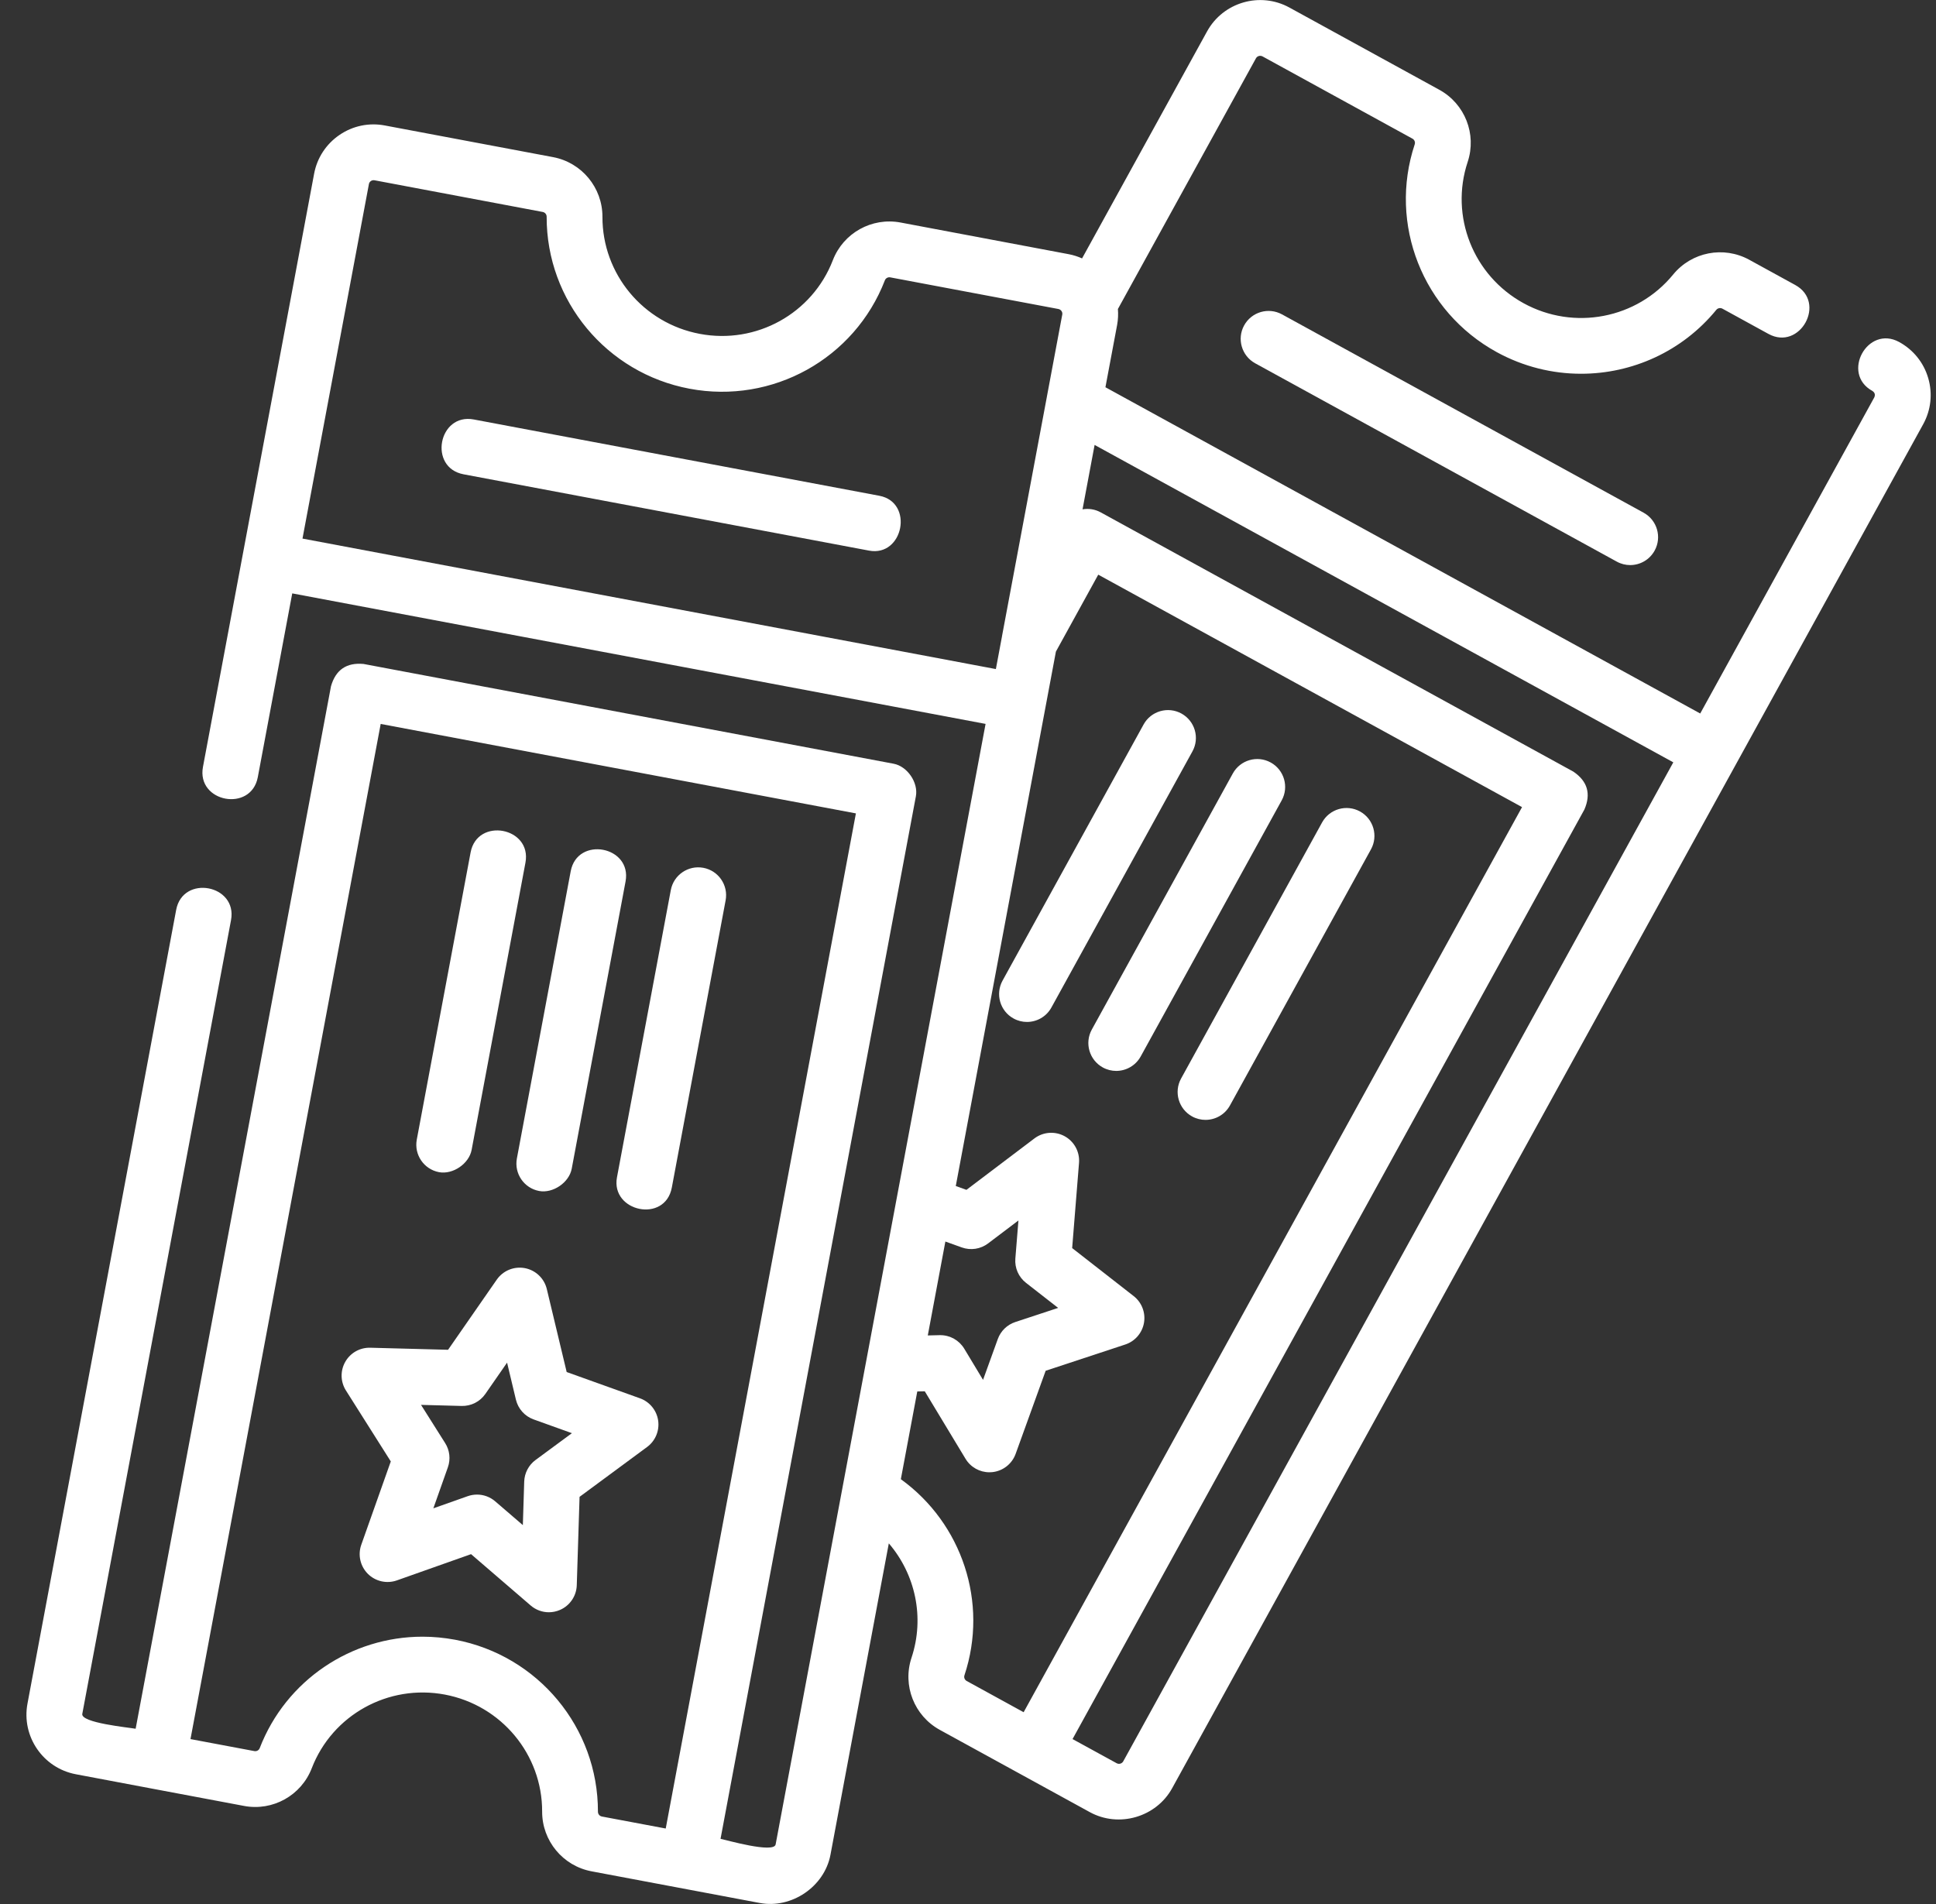
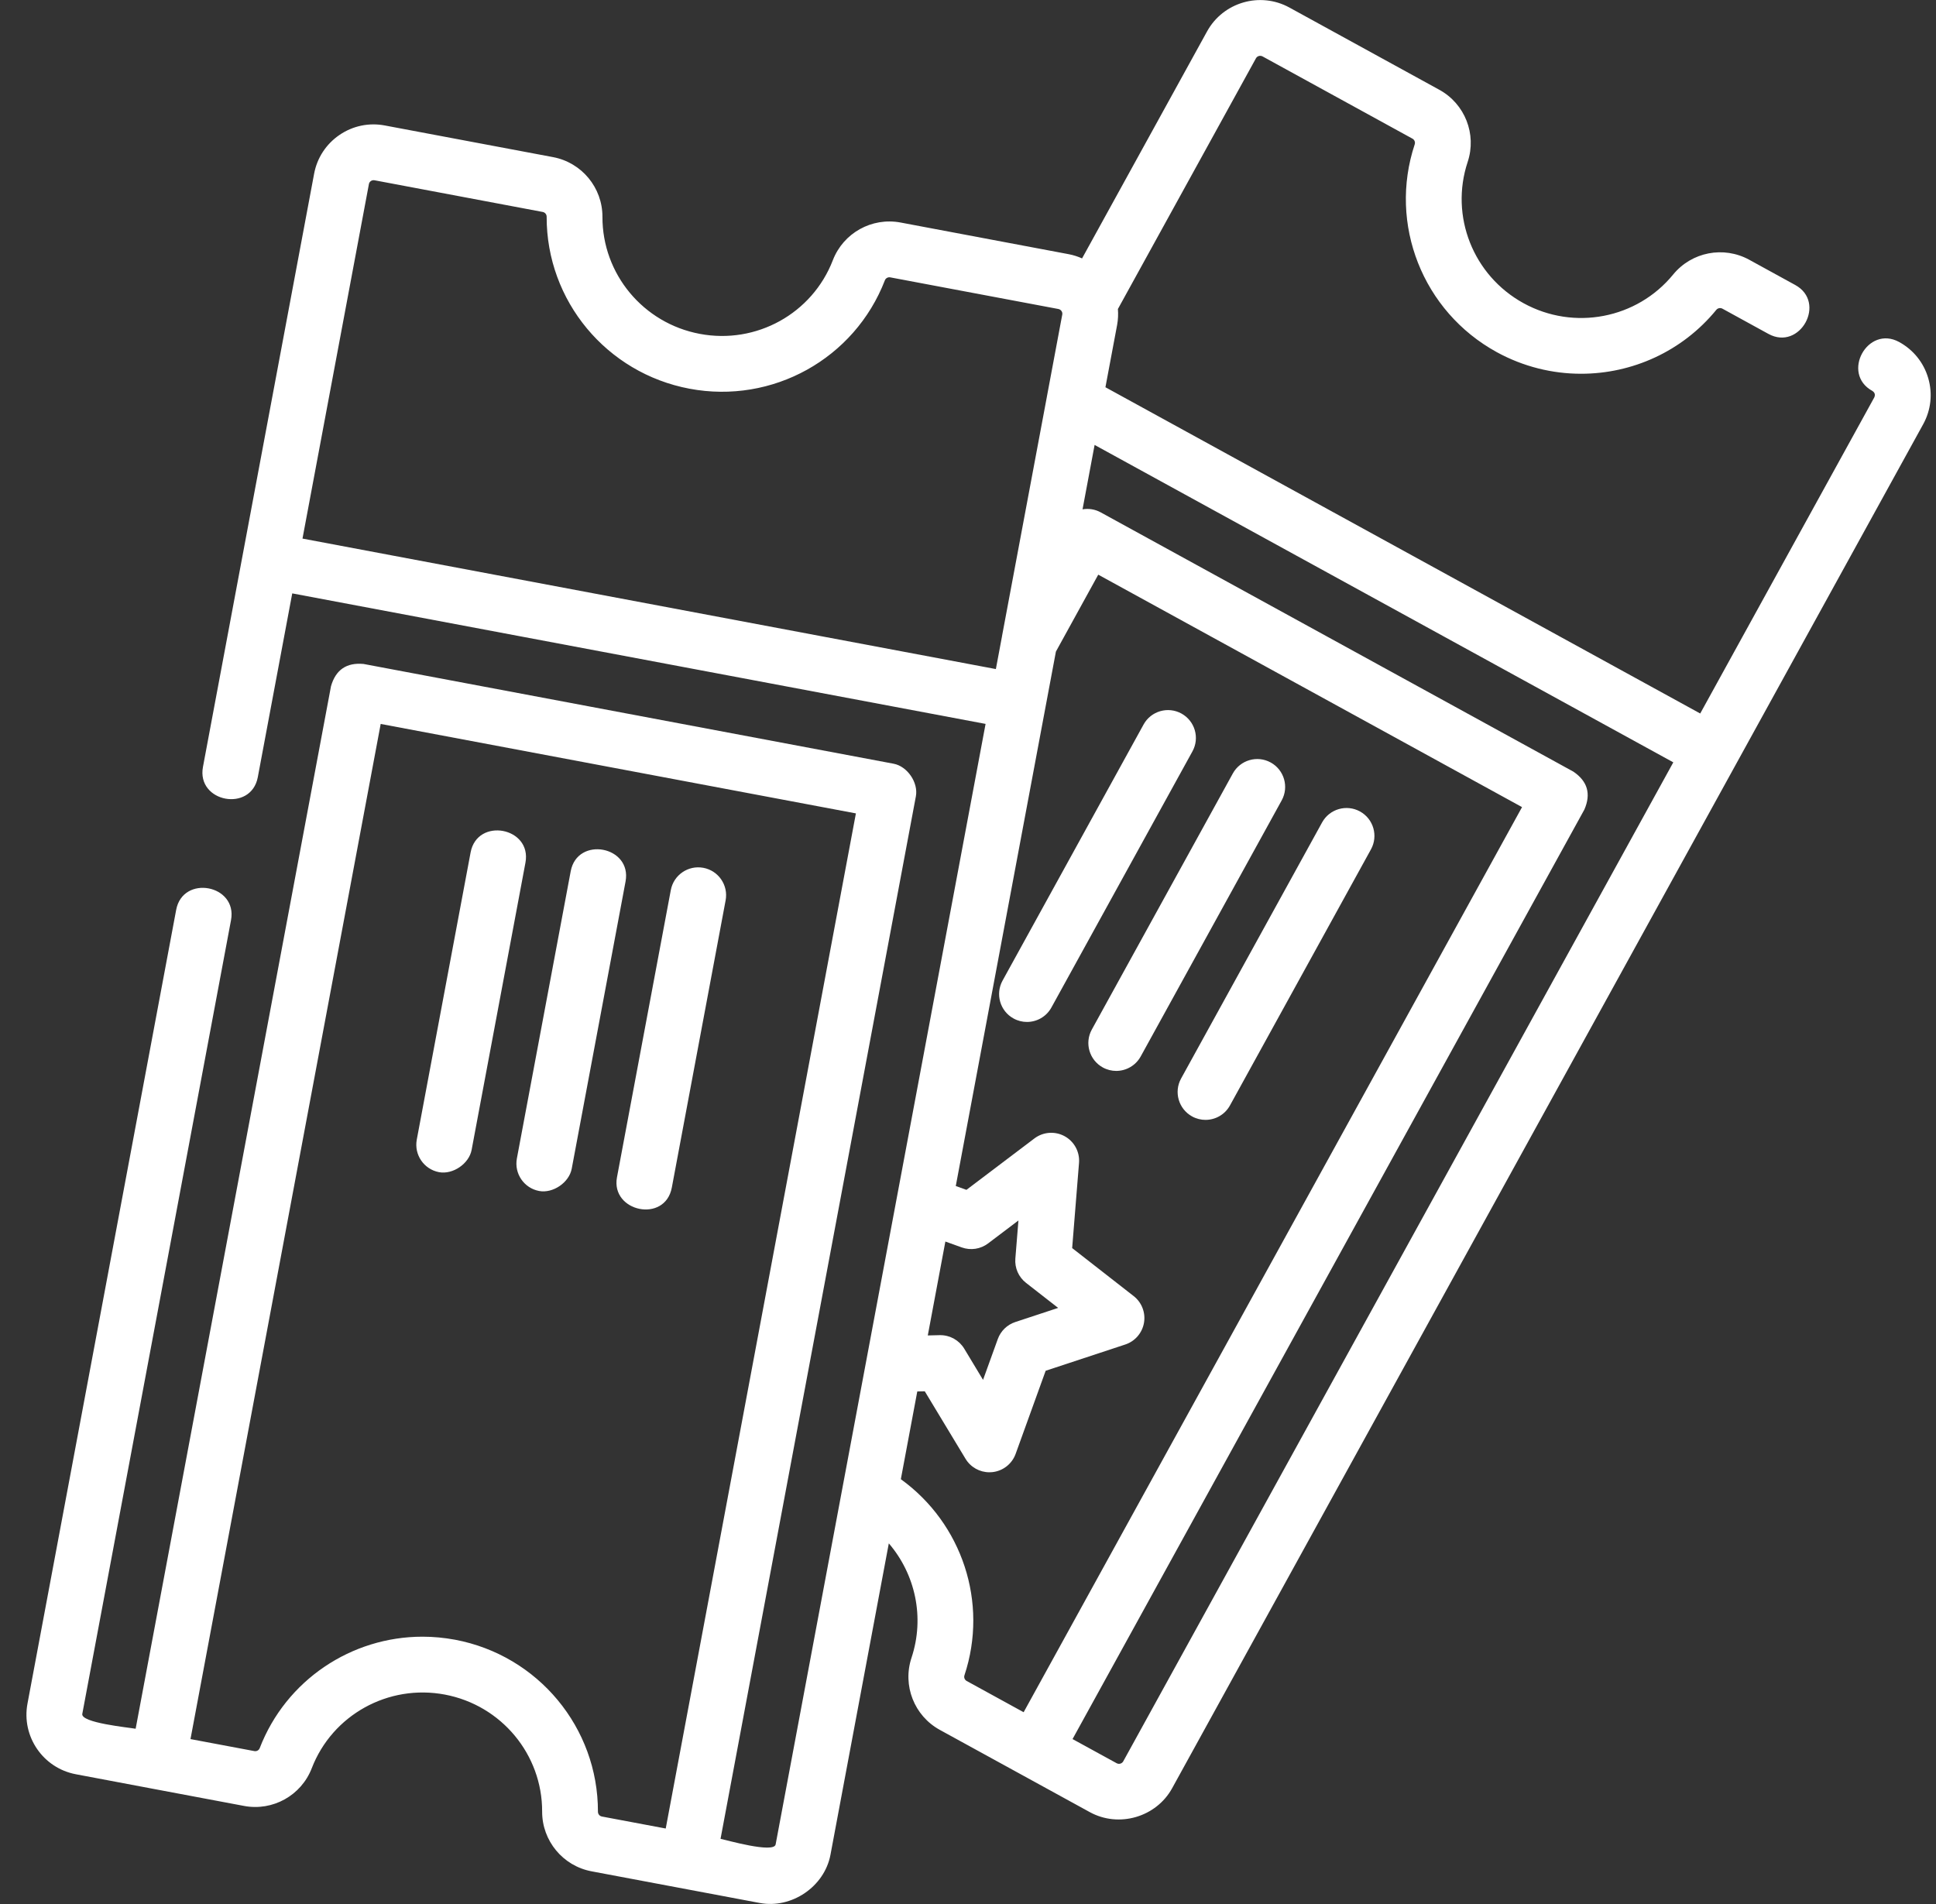
<svg xmlns="http://www.w3.org/2000/svg" width="61" height="60" viewBox="0 0 61 60" fill="none">
  <rect x="0" y="0" width="61" height="60" fill="#333333" stroke="none" />
  <g clip-path="url(#clip0_56_1494)">
    <path d="M60.756 11.919C60.614 11.429 60.288 11.024 59.84 10.778C58.844 10.231 57.999 11.773 58.995 12.319C59.072 12.37 59.092 12.438 59.056 12.522L53.571 22.484L34.83 12.203L35.199 10.237C35.23 10.068 35.236 9.9 35.223 9.736C35.227 9.729 35.231 9.724 35.234 9.718L39.573 1.837C39.613 1.764 39.706 1.738 39.781 1.778L44.505 4.37C44.568 4.405 44.598 4.48 44.575 4.549C43.741 7.063 44.827 9.817 47.159 11.096C47.998 11.556 48.912 11.778 49.817 11.778C51.425 11.778 53.004 11.077 54.078 9.764C54.125 9.707 54.206 9.692 54.271 9.727L55.72 10.522C56.716 11.068 57.562 9.528 56.565 8.981L55.116 8.186C54.309 7.743 53.301 7.939 52.718 8.651C51.576 10.047 49.593 10.427 48.005 9.555C46.417 8.684 45.676 6.812 46.244 5.102C46.534 4.228 46.158 3.272 45.35 2.829L40.626 0.237C39.703 -0.269 38.54 0.069 38.033 0.989L34.094 8.143C33.962 8.084 33.821 8.038 33.672 8.01L28.375 7.012C27.469 6.842 26.572 7.342 26.241 8.201C25.593 9.881 23.83 10.858 22.049 10.521C20.267 10.186 18.977 8.635 18.982 6.833C18.984 5.913 18.329 5.121 17.424 4.951L12.126 3.954C11.626 3.859 11.117 3.965 10.697 4.252C10.275 4.54 9.991 4.974 9.897 5.476L7.642 17.511L6.395 24.167C6.186 25.284 7.914 25.607 8.123 24.49L9.208 18.699L31.054 22.812L24.439 58.122C24.385 58.415 22.86 57.976 22.703 57.946L28.858 25.093C28.939 24.659 28.587 24.148 28.157 24.067L11.455 20.923C10.919 20.873 10.577 21.107 10.429 21.625L4.274 54.477C4.053 54.436 2.54 54.292 2.593 54.008L7.279 28.995C7.488 27.878 5.761 27.554 5.551 28.671L0.866 53.684C0.672 54.718 1.356 55.717 2.391 55.911L4.814 56.368L7.689 56.909C8.594 57.08 9.492 56.579 9.823 55.721C10.471 54.041 12.234 53.065 14.015 53.4C15.796 53.735 17.087 55.286 17.082 57.089C17.08 58.008 17.735 58.8 18.64 58.97L21.515 59.511L23.938 59.967C24.938 60.156 25.978 59.456 26.167 58.446L28.005 48.635C28.84 49.608 29.142 50.969 28.72 52.24C28.43 53.114 28.805 54.07 29.613 54.513L34.337 57.104C35.257 57.609 36.431 57.26 36.931 56.353L54.688 24.1L60.596 13.369C60.841 12.923 60.898 12.408 60.756 11.919V11.919ZM20.976 57.621L18.965 57.243C18.892 57.229 18.84 57.166 18.84 57.093C18.846 54.444 16.953 52.164 14.34 51.672C13.996 51.608 13.652 51.576 13.313 51.576C11.073 51.576 9.011 52.942 8.183 55.088C8.157 55.156 8.086 55.194 8.014 55.181L6.002 54.803L11.995 22.813L26.968 25.632L20.976 57.621ZM9.531 16.972L11.624 5.799C11.633 5.75 11.663 5.721 11.686 5.705C11.71 5.689 11.749 5.671 11.801 5.681L17.099 6.679C17.171 6.692 17.224 6.755 17.224 6.829C17.217 9.478 19.11 11.757 21.724 12.249C24.338 12.742 26.927 11.305 27.881 8.833C27.907 8.766 27.979 8.727 28.049 8.74L33.347 9.737C33.43 9.753 33.486 9.832 33.47 9.913L32.987 12.492C32.987 12.493 32.987 12.493 32.987 12.494L31.57 20.055C31.57 20.056 31.57 20.058 31.57 20.06L31.378 21.084L9.531 16.972ZM29.787 39.124L30.305 39.31C30.584 39.41 30.895 39.363 31.132 39.184L32.089 38.46L31.992 39.661C31.968 39.956 32.094 40.243 32.327 40.425L33.34 41.215L31.991 41.66C31.734 41.745 31.531 41.942 31.439 42.196L30.974 43.483L30.381 42.499C30.221 42.235 29.935 42.074 29.628 42.074C29.622 42.074 29.615 42.074 29.609 42.074L29.233 42.083L29.787 39.124ZM30.459 52.972C30.395 52.937 30.365 52.862 30.388 52.793C31.15 50.498 30.31 48.003 28.384 46.613L28.902 43.848L29.138 43.843L30.422 45.97C30.582 46.235 30.868 46.395 31.174 46.395C31.203 46.395 31.232 46.394 31.26 46.391C31.598 46.358 31.886 46.133 32.001 45.815L32.947 43.196L35.454 42.369C35.762 42.268 35.989 42.005 36.045 41.685C36.1 41.365 35.975 41.041 35.719 40.842L33.782 39.33L33.998 36.646C34.026 36.301 33.849 35.972 33.545 35.805C33.241 35.639 32.868 35.666 32.592 35.875L30.451 37.495L30.115 37.374L32.944 22.272L33.27 20.533L34.604 18.109L47.957 25.434L32.253 53.956L30.459 52.972ZM35.391 55.505C35.35 55.578 35.257 55.604 35.183 55.563L33.794 54.802L49.921 25.511C50.136 25.016 50.02 24.618 49.574 24.316L34.68 16.145C34.499 16.046 34.298 16.018 34.109 16.05L34.489 14.021L52.723 24.023L35.391 55.505Z" fill="white" />
-     <path d="M40.394 9.907C39.968 9.673 39.434 9.829 39.2 10.255C38.967 10.68 39.123 11.214 39.548 11.448L50.942 17.698C51.076 17.772 51.221 17.807 51.364 17.807C51.674 17.807 51.975 17.642 52.135 17.35C52.369 16.925 52.213 16.391 51.788 16.157L40.394 9.907Z" fill="white" />
    <path d="M37.225 22.485C36.8 22.252 36.266 22.406 36.032 22.831L31.589 30.901C31.355 31.326 31.509 31.861 31.935 32.095C32.069 32.169 32.215 32.204 32.358 32.204C32.668 32.204 32.968 32.04 33.128 31.749L37.571 23.679C37.806 23.254 37.651 22.72 37.225 22.485V22.485Z" fill="white" />
    <path d="M40.038 24.028C39.613 23.794 39.078 23.949 38.844 24.374L34.401 32.444C34.167 32.869 34.322 33.403 34.747 33.638C34.882 33.712 35.027 33.747 35.17 33.747C35.48 33.747 35.781 33.582 35.941 33.292L40.384 25.222C40.618 24.797 40.463 24.262 40.038 24.028V24.028Z" fill="white" />
    <path d="M42.851 25.571C42.425 25.337 41.891 25.492 41.657 25.917L37.214 33.987C36.98 34.412 37.135 34.946 37.56 35.181C37.694 35.255 37.84 35.29 37.983 35.29C38.293 35.29 38.594 35.126 38.754 34.835L43.197 26.765C43.431 26.34 43.276 25.805 42.851 25.571V25.571Z" fill="white" />
-     <path d="M27.707 15.623L14.93 13.219C13.814 13.007 13.489 14.736 14.605 14.946L27.381 17.351C28.464 17.556 28.804 15.83 27.707 15.623Z" fill="white" />
-     <path d="M20.164 44.064L17.855 43.236L17.229 40.621C17.148 40.284 16.877 40.026 16.537 39.962C16.196 39.898 15.85 40.04 15.652 40.325L14.118 42.535L11.666 42.47C11.339 42.462 11.039 42.632 10.879 42.914C10.718 43.196 10.726 43.544 10.9 43.818L12.313 46.053L11.383 48.68C11.27 48.999 11.351 49.355 11.59 49.595C11.83 49.834 12.186 49.915 12.505 49.802L14.842 48.975L16.721 50.593C16.883 50.733 17.088 50.806 17.294 50.806C17.414 50.806 17.534 50.781 17.648 50.731C17.958 50.595 18.162 50.293 18.173 49.955L18.261 47.169L20.389 45.598C20.65 45.405 20.784 45.084 20.737 44.763C20.69 44.442 20.469 44.173 20.164 44.064V44.064ZM16.874 46.008C16.657 46.168 16.526 46.419 16.517 46.688L16.474 48.06L15.603 47.311C15.441 47.171 15.237 47.098 15.03 47.098C14.931 47.098 14.832 47.115 14.737 47.148L13.654 47.531L14.112 46.237C14.202 45.983 14.17 45.702 14.026 45.475L13.266 44.271L14.546 44.305C14.843 44.312 15.123 44.171 15.292 43.927L15.977 42.94L16.256 44.108C16.326 44.396 16.535 44.63 16.815 44.73L18.02 45.163L16.874 46.008Z" fill="white" />
    <path d="M13.834 36.938C14.27 37.019 14.778 36.672 14.86 36.236L16.556 27.185C16.765 26.068 15.037 25.745 14.828 26.862L13.132 35.912C13.043 36.389 13.357 36.848 13.834 36.938V36.938Z" fill="white" />
    <path d="M16.988 37.531C17.423 37.612 17.932 37.266 18.014 36.829L19.71 27.779C19.919 26.662 18.191 26.339 17.982 27.455L16.286 36.506C16.197 36.983 16.511 37.442 16.988 37.531Z" fill="white" />
    <path d="M22.161 27.347C21.684 27.258 21.225 27.572 21.136 28.049L19.44 37.099C19.237 38.185 20.955 38.557 21.168 37.423L22.863 28.373C22.953 27.895 22.638 27.436 22.161 27.347V27.347Z" fill="white" />
  </g>
  <defs>
    <clipPath id="clip0_56_1494">
      <rect width="60" height="60" fill="white" transform="translate(0.833)" />
    </clipPath>
  </defs>
</svg>